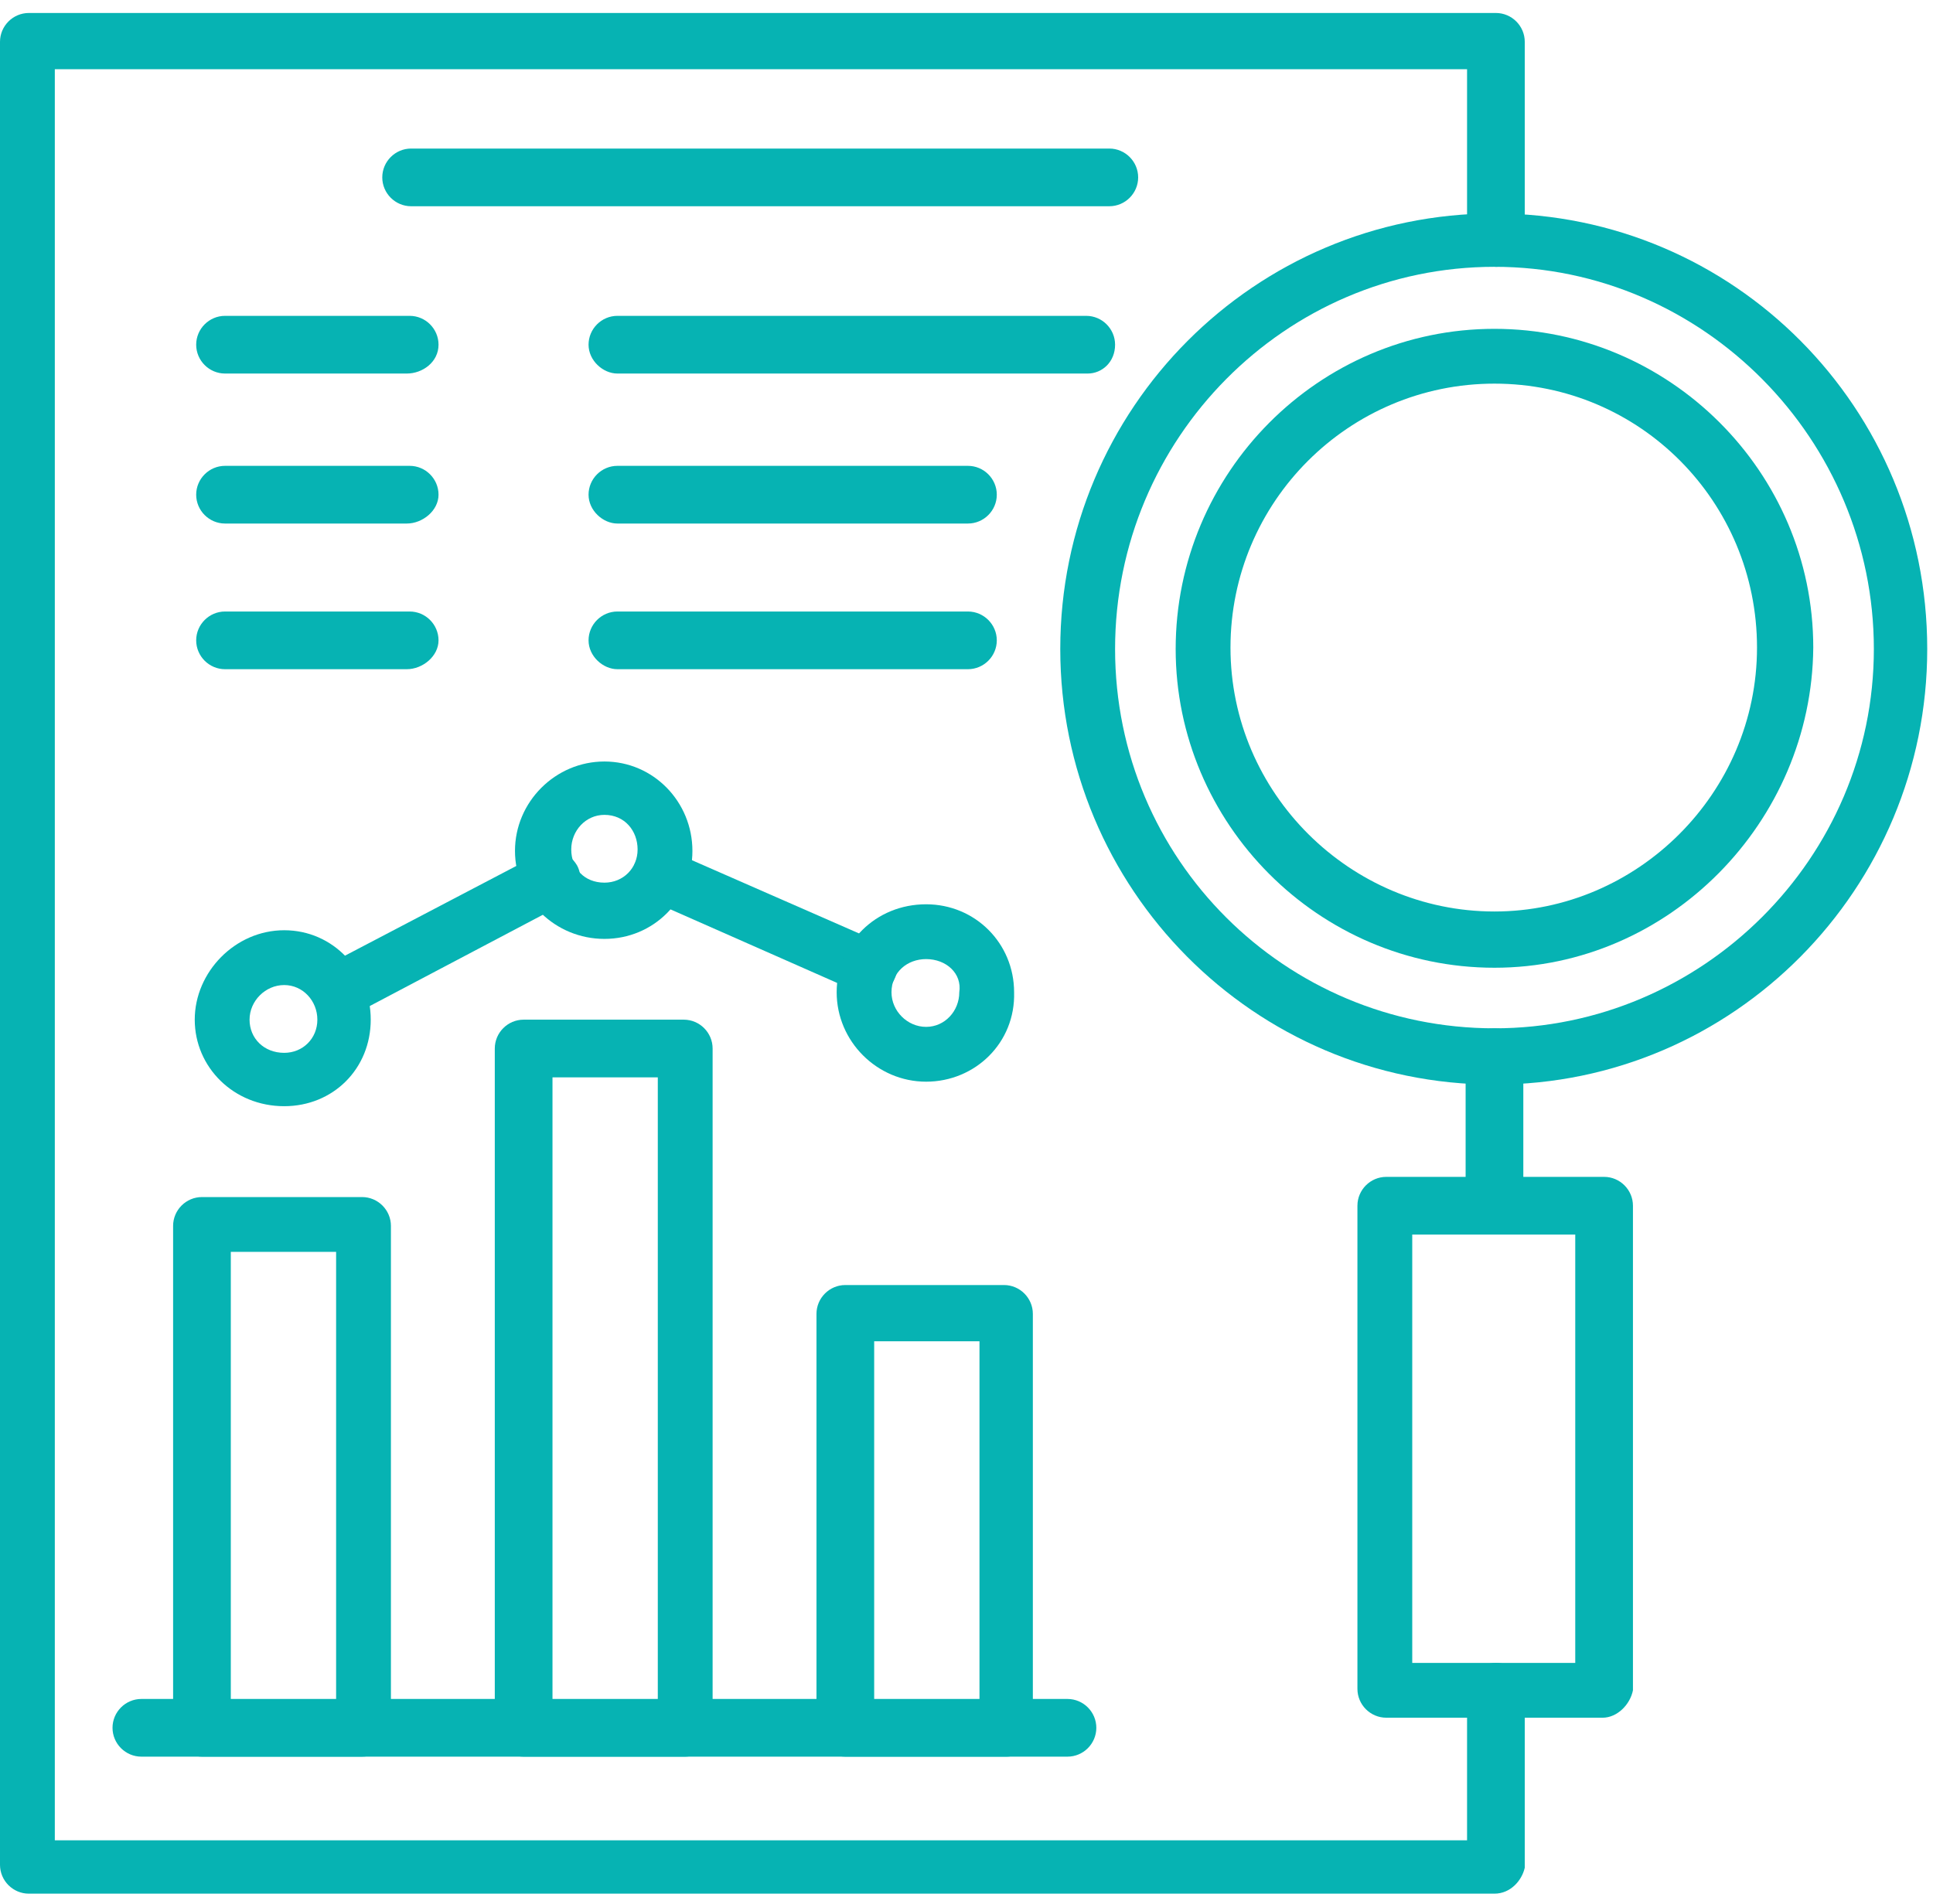
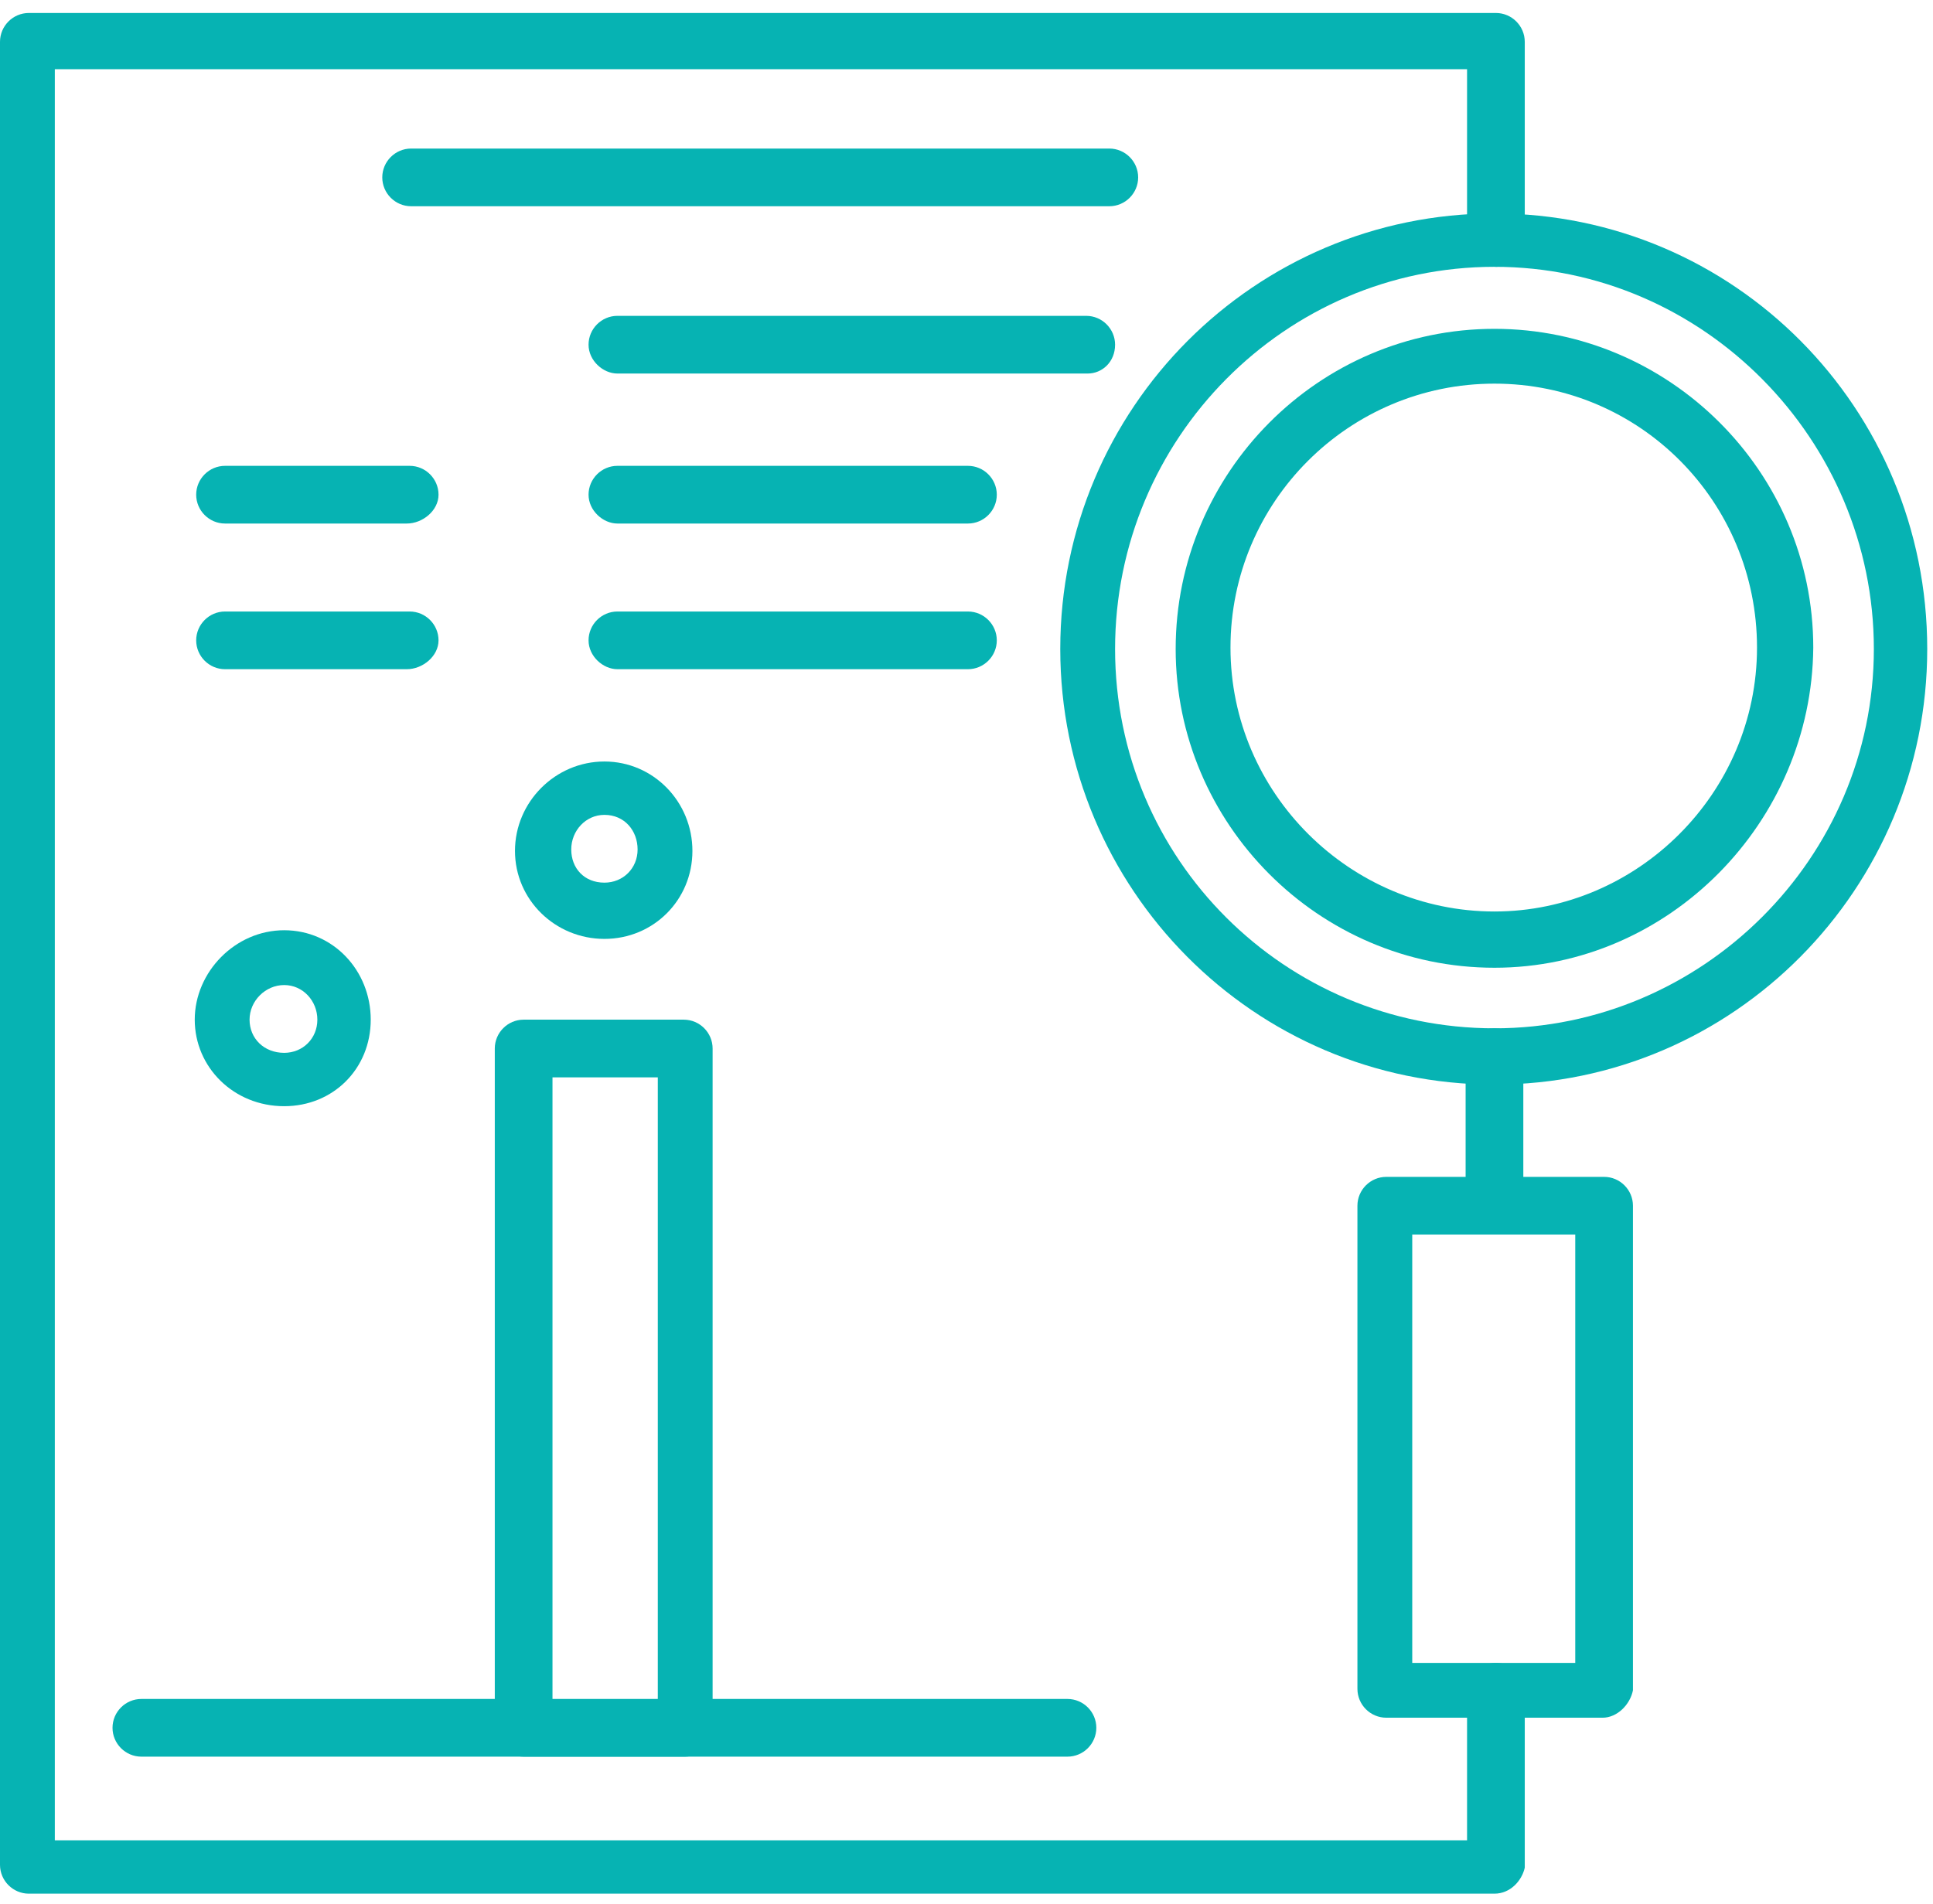
<svg xmlns="http://www.w3.org/2000/svg" width="134" height="132" version="1.1" id="planning" x="0px" y="0px" viewBox="0 0 134 132" style="enable-background:new 0 0 134 132;" xml:space="preserve">
  <style type="text/css">
	.st0{fill-rule:evenodd;clip-rule:evenodd;fill:#06B3B3;}
</style>
  <path class="st0" d="M103.6,131.3H2c-1.1,0-2-0.9-2-2V2.9c0-1.1,0.9-2,2-2h101.7c1.1,0,2,0.9,2,2v13.8c0,1.1-0.9,1.8-2,1.8  c-1.1,0-2-0.9-2-1.8V4.8H3.8v122.8h97.9v-10.3c0-1.1,0.9-2,2-2c1.1,0,2,0.9,2,2v12.2C105.5,130.4,104.7,131.3,103.6,131.3z" />
  <path class="st0" d="M103.6,75.2c-16.7,0-30.1-13.6-30.1-30.2c0-16.7,13.5-30.2,30.1-30.2c16.6,0,30,13.5,30,30.2  C133.6,61.6,120.2,75.2,103.6,75.2z M103.6,18.5c-14.5,0-26.3,11.9-26.3,26.5s11.8,26.3,26.3,26.3c14.4,0,26.3-11.8,26.3-26.3  C129.9,30.5,118.1,18.5,103.6,18.5z" />
  <path class="st0" d="M103.6,85.6c-1.1,0-2-0.9-2-2V73.3c0-1.1,0.9-2,2-2c1.1,0,2,0.9,2,2v10.4C105.5,84.7,104.7,85.6,103.6,85.6z" />
  <path class="st0" d="M111.1,119.1h-15c-1.1,0-2-0.9-2-2V83.6c0-1.1,0.9-2,2-2h15.1c1.1,0,2,0.9,2,2v33.6  C113,118.2,112.1,119.1,111.1,119.1z M97.9,115.3h11.3V85.6H97.9V115.3z" />
  <path class="st0" d="M103.6,67.1c-12.2,0-22.1-10-22.1-22.1c0-12.2,9.9-22.2,22.1-22.2c12.1,0,22.1,9.9,22.1,22.1  C125.6,57,115.7,67.1,103.6,67.1z M103.6,26.6c-10.1,0-18.3,8.2-18.3,18.3c0,10.1,8.3,18.3,18.3,18.3c9.9,0,18.2-8.2,18.2-18.3  S113.7,26.6,103.6,26.6z" />
  <path class="st0" d="M76.9,14.3H28.5c-1.1,0-2-0.9-2-2c0-1.1,0.9-2,2-2h48.4c1.1,0,2,0.9,2,2C78.9,13.4,78,14.3,76.9,14.3z" />
  <path class="st0" d="M75.4,25.9H42.8c-1,0-2-0.9-2-2c0-1.1,0.9-2,2-2h32.5c1.1,0,2,0.9,2,2C77.3,25.1,76.4,25.9,75.4,25.9z" />
-   <path class="st0" d="M28.2,25.9H15.6c-1.1,0-2-0.9-2-2c0-1.1,0.9-2,2-2h12.8c1.1,0,2,0.9,2,2C30.4,25.1,29.3,25.9,28.2,25.9z" />
  <path class="st0" d="M67.1,36.3H42.8c-1,0-2-0.9-2-2c0-1.1,0.9-2,2-2h24.3c1.1,0,2,0.9,2,2C69.1,35.4,68.2,36.3,67.1,36.3z" />
  <path class="st0" d="M28.2,36.3H15.6c-1.1,0-2-0.9-2-2c0-1.1,0.9-2,2-2h12.8c1.1,0,2,0.9,2,2C30.4,35.4,29.3,36.3,28.2,36.3z" />
-   <path class="st0" d="M25.1,121.8H14c-1,0-2-0.9-2-2V85c0-1.1,0.9-2,2-2h11.1c1.1,0,2,0.9,2,2v35C27.1,120.9,26.2,121.8,25.1,121.8z   M16,118h7.3V86.8H16V118z" />
  <path class="st0" d="M47.5,121.8H36.3c-1.1,0-2-0.9-2-2V72.7c0-1.1,0.9-2,2-2h11.1c1.1,0,2,0.9,2,2v47.1  C49.4,120.9,48.5,121.8,47.5,121.8z M38.3,118h7.3V74.7h-7.3V118z" />
-   <path class="st0" d="M69.8,121.8H58.6c-1.1,0-2-0.9-2-2V91.1c0-1.1,0.9-2,2-2h11c1.1,0,2,0.9,2,2V120  C71.6,120.9,70.7,121.8,69.8,121.8z M60.6,118h7.3V93h-7.3V118z" />
  <path class="st0" d="M74,121.8H9.8c-1.1,0-2-0.9-2-2c0-1.1,0.9-2,2-2H74c1.1,0,2,0.9,2,2C76,120.9,75.1,121.8,74,121.8z" />
-   <path class="st0" d="M23.5,70.5c-0.6,0-1.3-0.3-1.6-0.9c-0.5-1-0.1-2.1,0.8-2.7l14.7-7.7c0.9-0.5,2-0.2,2.6,0.8  c0.5,0.9,0.1,2-0.8,2.6l-14.6,7.7C24,70.5,23.7,70.5,23.5,70.5z M60.3,69c-0.2,0-0.5,0-0.8-0.2L45,62.4C44,62,43.6,60.9,44,59.9  c0.4-0.9,1.5-1.4,2.5-0.9l14.6,6.4c0.9,0.4,1.4,1.5,0.9,2.5C61.7,68.6,61.1,69,60.3,69z" />
  <path class="st0" d="M19.7,76.7c-3.5,0-6.2-2.7-6.2-6s2.8-6.2,6.2-6.2s6,2.8,6,6.2S23.1,76.7,19.7,76.7z M19.7,68.3  c-1.3,0-2.4,1.1-2.4,2.4c0,1.3,1,2.3,2.4,2.3c1.3,0,2.3-1,2.3-2.3C22,69.4,21,68.3,19.7,68.3z" />
  <path class="st0" d="M41.9,65.1c-3.4,0-6.2-2.7-6.2-6.1s2.8-6.2,6.2-6.2c3.4,0,6.1,2.8,6.1,6.2S45.3,65.1,41.9,65.1z M41.9,56.5  c-1.3,0-2.3,1.1-2.3,2.4c0,1.3,0.9,2.3,2.3,2.3c1.3,0,2.3-1,2.3-2.3C44.2,57.6,43.3,56.5,41.9,56.5z" />
-   <path class="st0" d="M64.2,75c-3.4,0-6.2-2.8-6.2-6.2c0-3.4,2.7-6.1,6.2-6.1c3.4,0,6.1,2.7,6.1,6.1C70.4,72.3,67.6,75,64.2,75z   M64.2,66.5c-1.3,0-2.4,0.9-2.4,2.3c0,1.3,1.1,2.4,2.4,2.4c1.3,0,2.3-1.1,2.3-2.4C66.7,67.5,65.6,66.5,64.2,66.5z" />
  <path class="st0" d="M67.1,46.4H42.8c-1,0-2-0.9-2-2c0-1.1,0.9-2,2-2h24.3c1.1,0,2,0.9,2,2C69.1,45.5,68.2,46.4,67.1,46.4z" />
  <path class="st0" d="M28.2,46.4H15.6c-1.1,0-2-0.9-2-2c0-1.1,0.9-2,2-2h12.8c1.1,0,2,0.9,2,2C30.4,45.5,29.3,46.4,28.2,46.4z" />
</svg>